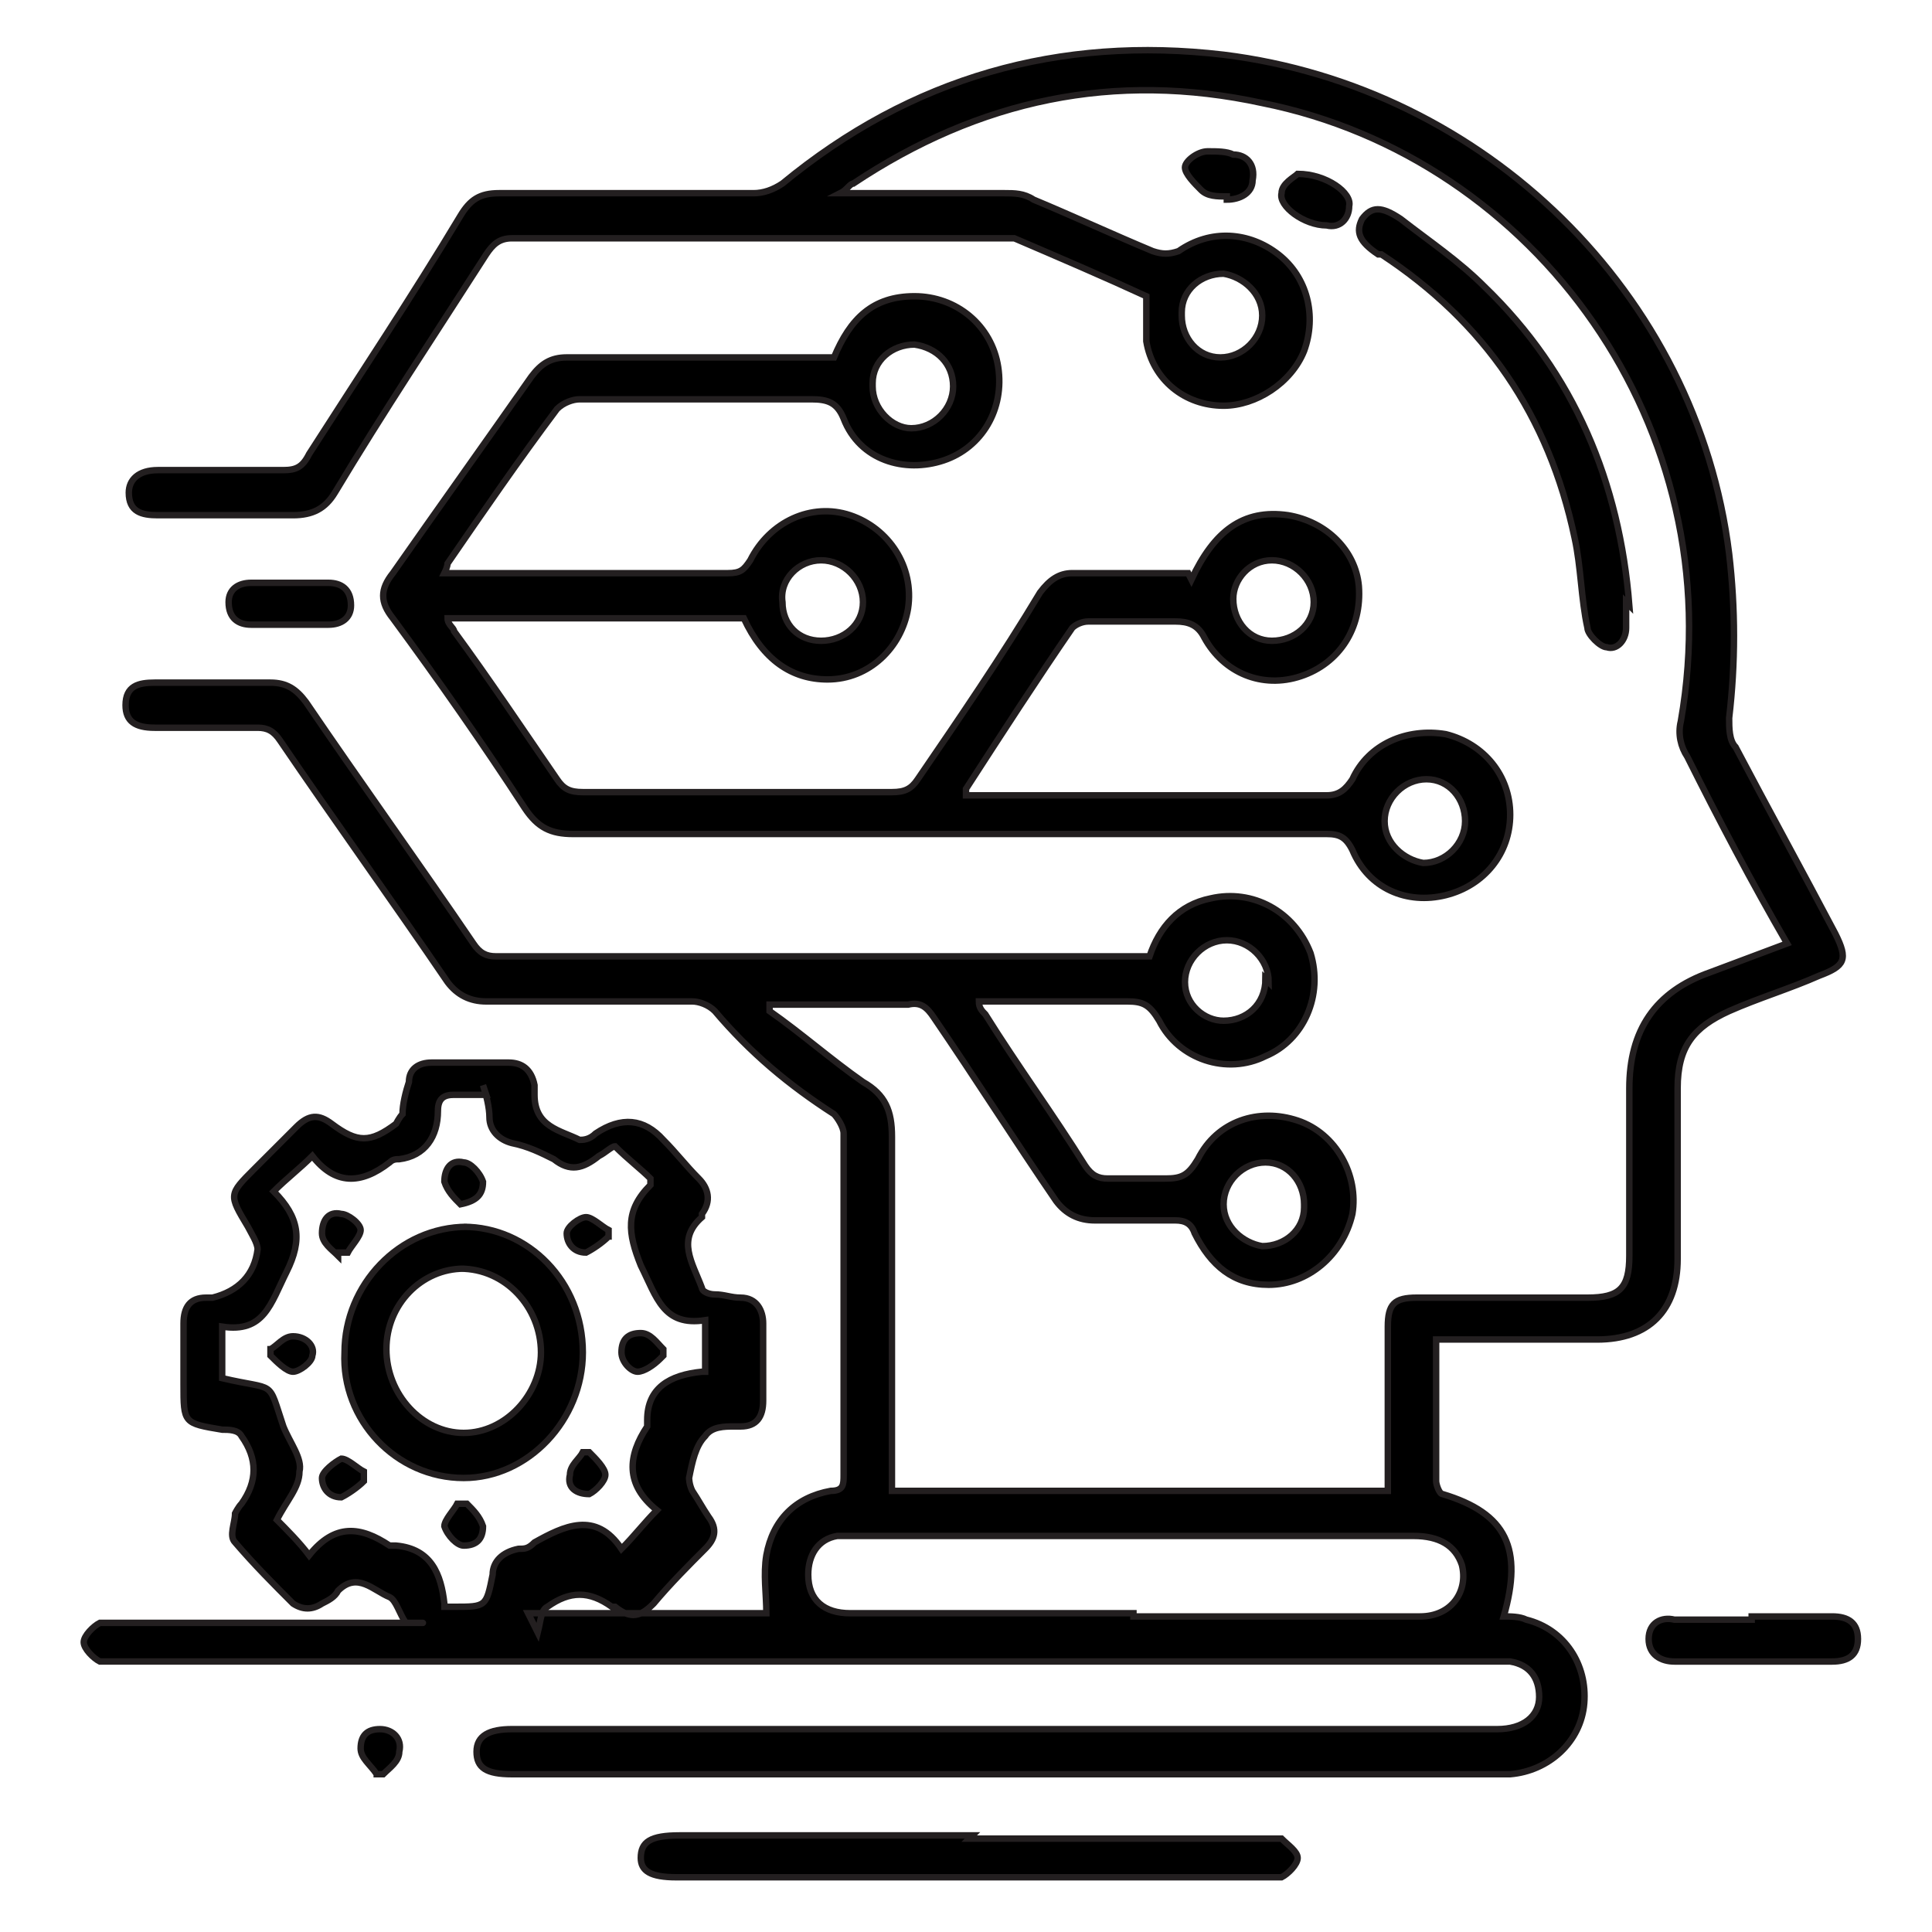
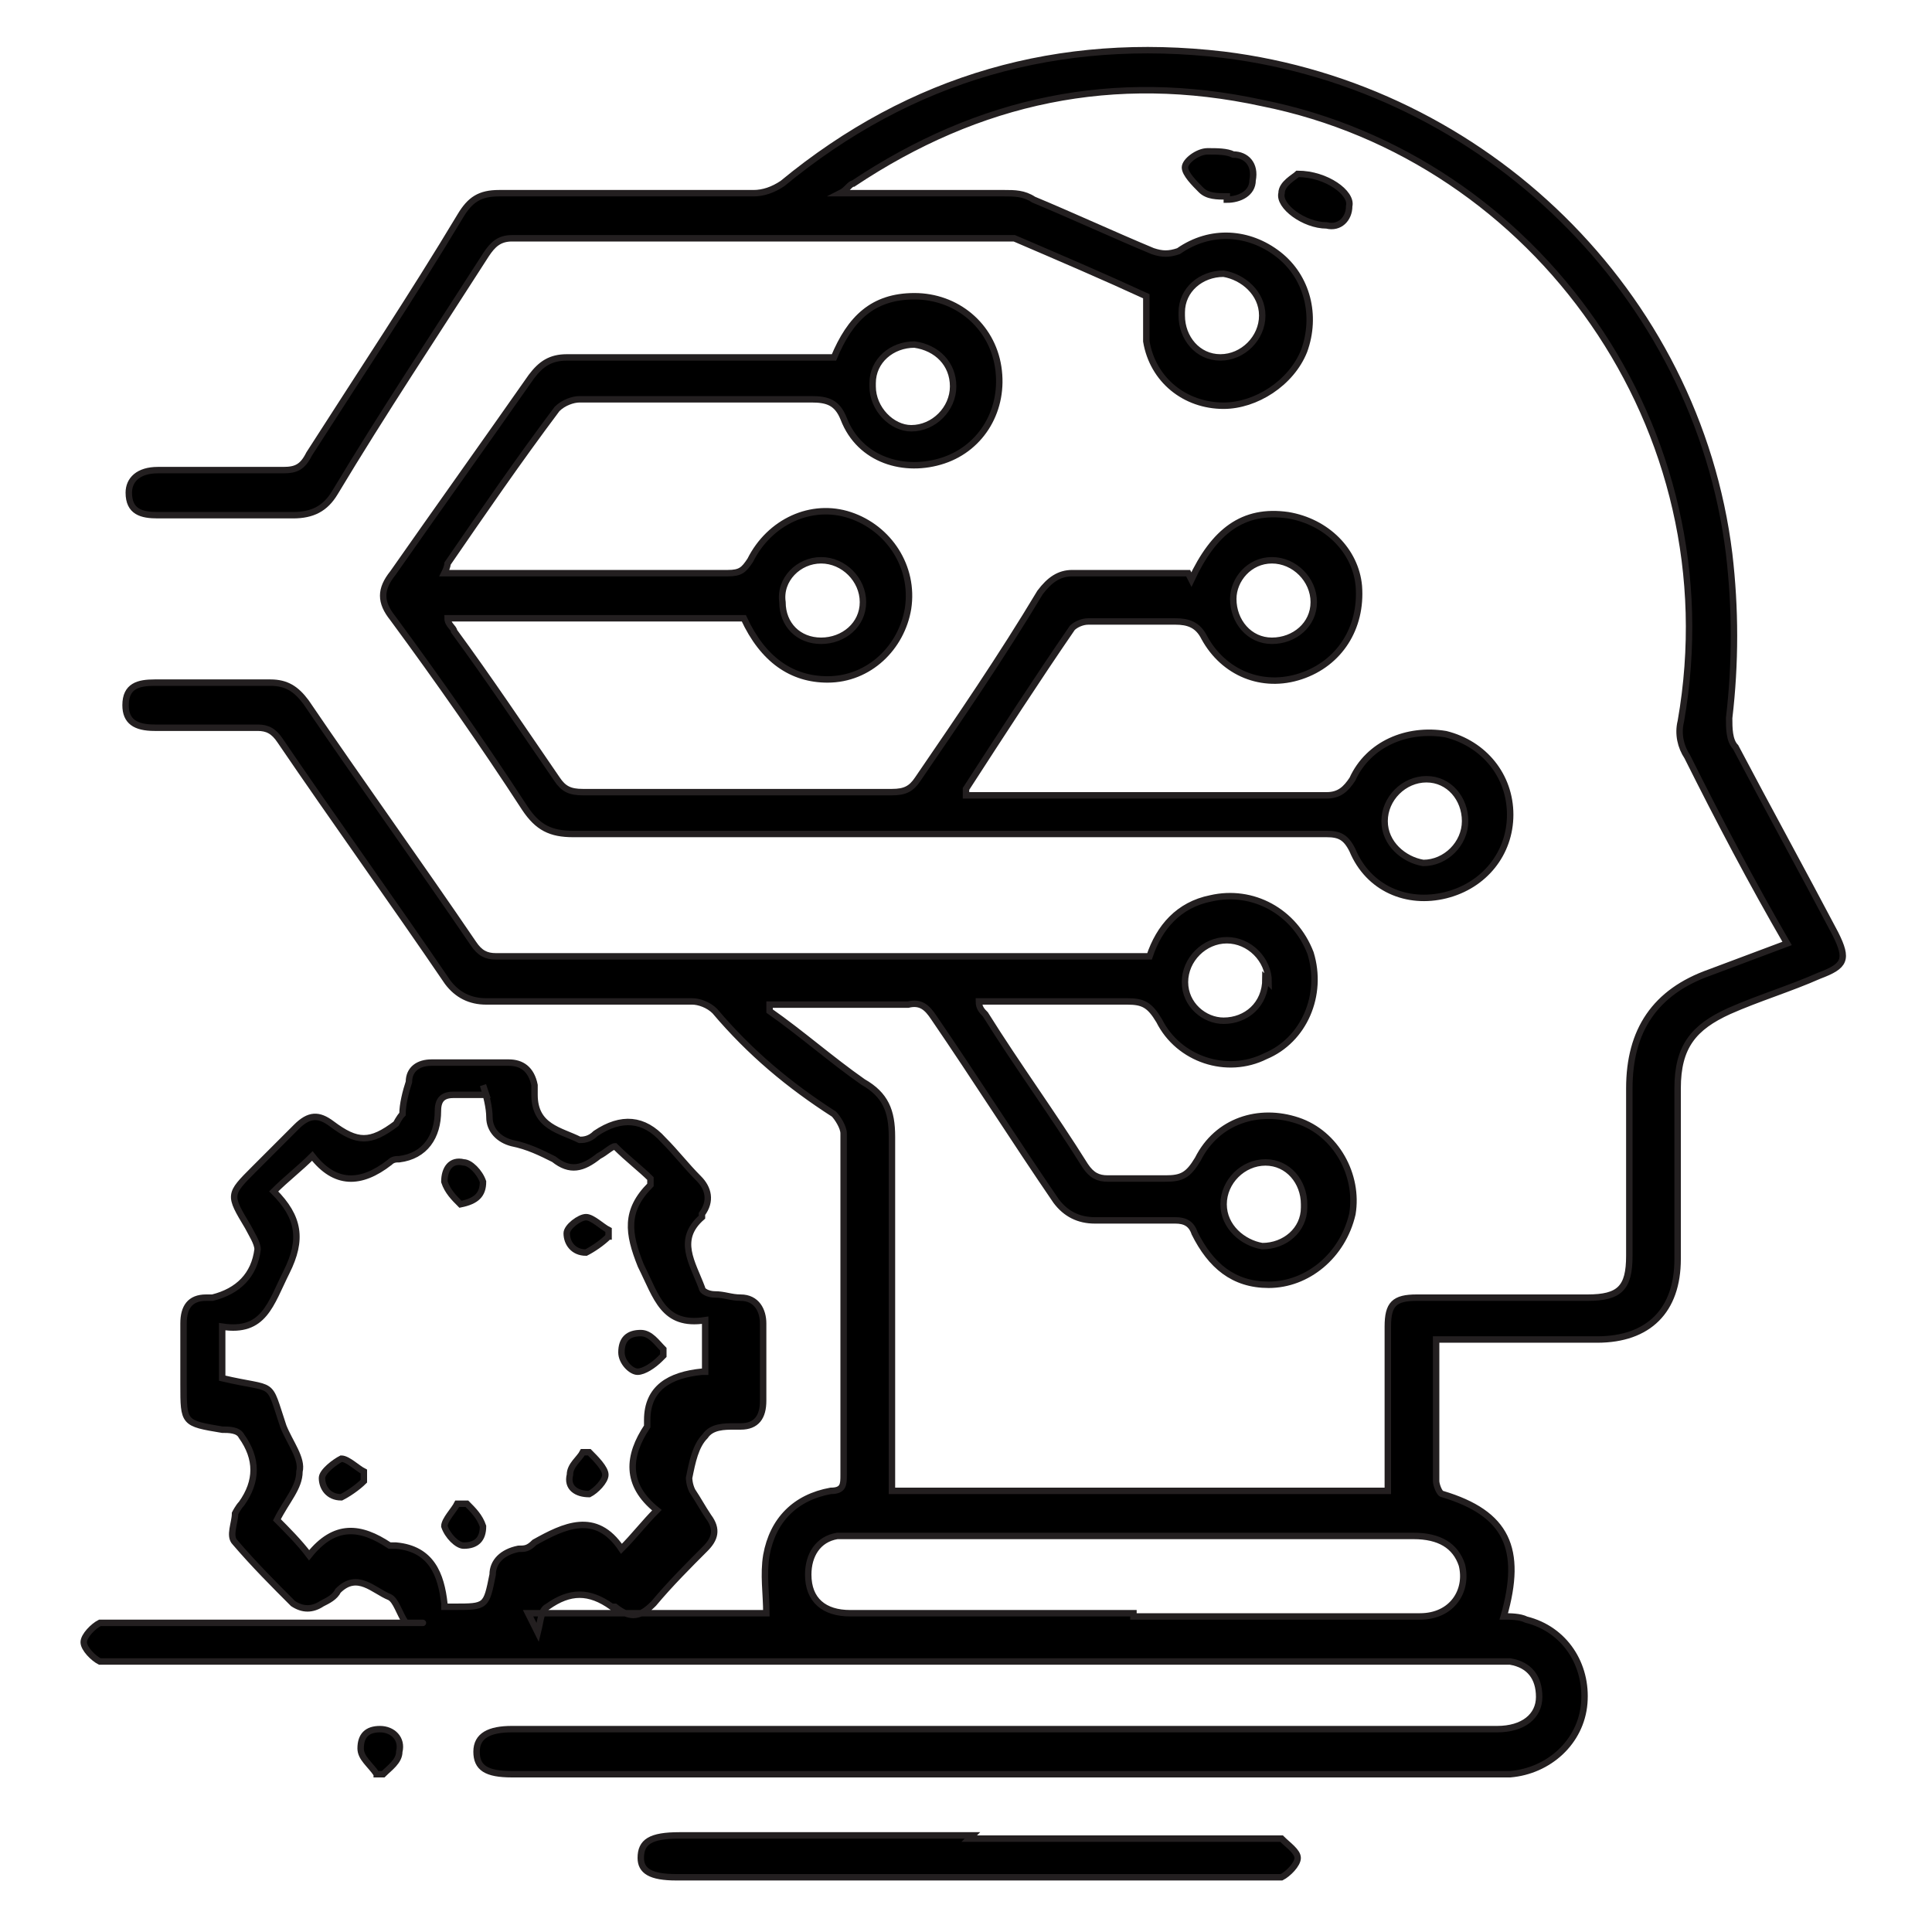
<svg xmlns="http://www.w3.org/2000/svg" width="60" height="60" version="1.1" viewBox="0 0 60 60">
  <defs>
    <style>
      .cls-1 {
        stroke: #231f20;
        stroke-miterlimit: 10;
        stroke-width: .2px;
      }
    </style>
  </defs>
  <g>
    <g id="Layer_1">
      <g>
        <path class="cls-1" d="M16.4,50.1h7.4c0-.6-.1-1.2,0-1.8.2-1.1.9-1.8,2-2,.4,0,.4-.2.4-.5,0-3.5,0-7,0-10.6,0-.2-.2-.5-.3-.6-1.4-.9-2.6-1.9-3.7-3.2-.2-.2-.5-.3-.7-.3-2.1,0-4.3,0-6.4,0-.5,0-.9-.2-1.2-.6-1.7-2.5-3.5-5-5.2-7.5-.2-.3-.4-.4-.7-.4-1.1,0-2.1,0-3.2,0-.6,0-.9-.2-.9-.7,0-.6.4-.7.9-.7,1.2,0,2.4,0,3.6,0,.5,0,.8.2,1.1.6,1.7,2.5,3.5,5,5.2,7.5.2.3.4.4.7.4,6.6,0,13.3,0,19.9,0,.1,0,.3,0,.4,0,.3-.9.9-1.6,1.9-1.8,1.3-.3,2.6.4,3.1,1.7.4,1.3-.2,2.7-1.4,3.2-1.2.6-2.7.1-3.3-1.1-.3-.5-.5-.6-1-.6-1.5,0-3.1,0-4.6,0,0,.2.1.3.2.4,1,1.6,2.1,3.1,3.1,4.7.2.3.4.4.7.4.6,0,1.2,0,1.8,0,.5,0,.7-.1,1-.6.6-1.2,1.9-1.6,3.1-1.2,1.2.4,1.9,1.7,1.7,2.9-.3,1.3-1.4,2.2-2.6,2.2-1.1,0-1.8-.6-2.3-1.6-.1-.3-.3-.4-.6-.4-.8,0-1.6,0-2.5,0-.5,0-.9-.2-1.2-.6-1.3-1.9-2.5-3.8-3.8-5.7-.2-.3-.4-.5-.8-.4-1.4,0-2.9,0-4.3,0,0,0,0,.1,0,.2,1,.7,1.9,1.5,2.9,2.2.7.4.9.9.9,1.7,0,3.4,0,6.9,0,10.3,0,.2,0,.4,0,.7h15.4c0-.2,0-.4,0-.6,0-1.5,0-3,0-4.5,0-.7.2-.9.9-.9,1.8,0,3.6,0,5.3,0,1,0,1.3-.3,1.3-1.3,0-1.7,0-3.5,0-5.2,0-1.8.8-3,2.5-3.6.8-.3,1.6-.6,2.4-.9-1.1-1.9-2.1-3.8-3.1-5.8-.2-.3-.3-.7-.2-1.1,1.6-9.1-4.5-17.5-13-19.2-4.6-1-8.8-.1-12.7,2.5-.1,0-.2.2-.4.3.2,0,.4,0,.5,0,1.5,0,3.1,0,4.6,0,.3,0,.6,0,.9.2,1.2.5,2.5,1.1,3.7,1.6.3.1.5.1.8,0,1-.7,2.2-.6,3.1.1.9.7,1.2,1.9.8,3-.4,1-1.5,1.7-2.5,1.7-1.2,0-2.2-.8-2.4-2,0-.4,0-.9,0-1.4-1.3-.6-2.7-1.2-4.1-1.8-.2,0-.4,0-.6,0-5,0-10,0-15,0-.4,0-.6.2-.8.5-1.6,2.5-3.2,4.9-4.7,7.4-.3.5-.7.7-1.3.7-1.4,0-2.8,0-4.2,0-.5,0-.9-.1-.9-.7,0-.4.3-.7.9-.7,1.3,0,2.6,0,3.9,0,.4,0,.6-.1.8-.5,1.6-2.5,3.2-4.9,4.7-7.4.3-.5.6-.7,1.2-.7,2.6,0,5.2,0,7.9,0,.3,0,.6-.1.9-.3,4-3.3,8.6-4.6,13.7-4,8.1,1,14.7,7.4,15.7,15.5.2,1.7.2,3.4,0,5.1,0,.3,0,.7.2.9,1,1.9,2.1,3.9,3.1,5.8.4.8.3,1-.5,1.3-.9.4-1.9.7-2.8,1.1-1.1.5-1.6,1.1-1.6,2.4,0,1.8,0,3.5,0,5.3,0,1.6-.9,2.5-2.5,2.5-1.6,0-3.3,0-5,0,0,.8,0,1.5,0,2.3,0,.7,0,1.4,0,2.1,0,.1.1.4.2.4,2,.6,2.5,1.7,1.9,3.8.2,0,.5,0,.7.1,1.2.3,1.9,1.4,1.8,2.6-.1,1.2-1.1,2.1-2.3,2.2-.2,0-.3,0-.5,0-10.2,0-20.3,0-30.5,0-.8,0-1.1-.2-1.1-.7,0-.5.4-.7,1.1-.7,10.2,0,20.4,0,30.6,0,.8,0,1.3-.4,1.3-1,0-.6-.3-1-.9-1.1-.3,0-.5,0-.8,0-14.1,0-28.2,0-42.3,0-.2,0-.5,0-.7,0-.2-.1-.5-.4-.5-.6,0-.2.3-.5.5-.6.1,0,.3,0,.5,0,2.7,0,5.5,0,8.2,0s.4,0,.8,0c-.2-.3-.3-.7-.5-.8-.5-.2-1-.8-1.6-.2-.1.2-.3.3-.5.4-.3.2-.6.2-.9,0-.6-.6-1.2-1.2-1.8-1.9-.2-.2,0-.6,0-.9,0,0,.1-.2.2-.3.5-.7.5-1.4,0-2.1-.1-.2-.4-.2-.6-.2-1.2-.2-1.2-.2-1.2-1.4,0-.6,0-1.3,0-1.9,0-.5.2-.8.7-.8,0,0,.1,0,.2,0,.8-.2,1.3-.7,1.4-1.5,0-.2-.2-.5-.3-.7-.6-1-.6-1,.2-1.8.4-.4.9-.9,1.3-1.3.4-.4.7-.4,1.1-.1,0,0,0,0,0,0,.8.6,1.2.6,2,0,0,0,.1-.2.2-.3,0-.3.1-.7.2-1,0-.4.3-.6.7-.6.8,0,1.6,0,2.4,0,.4,0,.7.2.8.7,0,0,0,.2,0,.3,0,1,.8,1.1,1.4,1.4.1,0,.3,0,.5-.2q1.2-.8,2.1.2c.4.4.7.8,1.1,1.2.3.3.4.7.1,1.1,0,0,0,.1,0,.1-.8.7-.3,1.4,0,2.2,0,.1.2.2.4.2.3,0,.5.1.8.1.5,0,.7.4.7.8,0,.8,0,1.6,0,2.4,0,.5-.2.8-.7.8,0,0-.1,0-.2,0-.3,0-.7,0-.9.3-.3.3-.4.8-.5,1.3,0,0,0,.2.1.4.2.3.3.5.5.8.3.4.2.7-.1,1-.5.5-1.1,1.1-1.6,1.7-.4.4-.7.5-1.2.1,0,0,0,0-.1,0-.7-.5-1.3-.5-2,0-.2.1-.2.4-.3.8ZM15.1,34c-.4,0-.7,0-1,0-.3,0-.5.1-.5.5,0,.8-.4,1.4-1.2,1.5-.1,0-.2,0-.3.1-.9.7-1.7.7-2.4-.2-.4.4-.8.7-1.2,1.1.8.8.9,1.5.4,2.5-.5,1-.7,1.9-2,1.7v1.6c1.7.4,1.4,0,1.9,1.5.2.5.6,1,.5,1.4,0,.5-.4.9-.7,1.5.3.3.7.7,1,1.1.8-1,1.6-.9,2.5-.3,0,0,.1,0,.2,0,1.1.1,1.4.9,1.5,1.8,0,0,0,0,0,.1,0,0,.2,0,.3,0,1,0,1,0,1.2-1,0-.4.3-.7.8-.8.2,0,.3,0,.5-.2.9-.5,1.9-1,2.7.2.4-.4.7-.8,1.1-1.2-1-.8-.9-1.7-.3-2.6,0,0,0-.1,0-.2,0-1,.7-1.4,1.7-1.5,0,0,0,0,.1,0v-1.6c-1.3.2-1.5-.7-2-1.7-.4-1-.5-1.7.3-2.5,0,0,0,0,0-.2-.3-.3-.7-.6-1.1-1-.1,0-.3.2-.5.3-.5.4-.9.5-1.4.1-.4-.2-.8-.4-1.3-.5-.4-.1-.7-.4-.7-.8,0-.3-.1-.7-.2-1ZM35.2,50.2c3,0,5.9,0,8.9,0,1,0,1.5-.8,1.3-1.6-.2-.6-.7-.9-1.5-.9-5.8,0-11.5,0-17.3,0-.2,0-.4,0-.6,0-.6.1-.9.6-.9,1.2,0,.8.5,1.2,1.3,1.2,2.9,0,5.9,0,8.8,0ZM39.4,30.5c0-.7-.6-1.3-1.3-1.3-.7,0-1.3.6-1.3,1.3,0,.7.6,1.2,1.2,1.2.7,0,1.3-.5,1.3-1.3ZM40.5,37.4c0-.7-.5-1.3-1.2-1.3-.7,0-1.3.6-1.3,1.3,0,.7.6,1.2,1.2,1.3.7,0,1.3-.5,1.3-1.2ZM36.7,9.8c0,.7.5,1.3,1.2,1.3.7,0,1.3-.6,1.3-1.3,0-.7-.6-1.2-1.2-1.3-.7,0-1.3.5-1.3,1.2Z" />
        <path class="cls-1" d="M37,18c.7-1.5,1.6-2.2,3-2,1.2.2,2.1,1.1,2.2,2.2.1,1.3-.6,2.4-1.8,2.8-1.2.4-2.4-.1-3-1.2-.2-.4-.5-.5-.9-.5-.9,0-1.8,0-2.7,0-.2,0-.4.1-.5.2-1.1,1.6-2.2,3.3-3.3,5,0,0,0,0,0,.2.2,0,.4,0,.5,0,3.6,0,7.2,0,10.7,0,.4,0,.6-.2.8-.5.5-1.1,1.7-1.6,2.9-1.4,1.2.3,2,1.3,2,2.5,0,1.2-.8,2.2-2,2.5-1.2.3-2.4-.2-2.9-1.4-.2-.4-.4-.5-.8-.5-7.8,0-15.6,0-23.4,0-.7,0-1.1-.2-1.5-.8-1.3-2-2.7-4-4.1-5.9-.4-.5-.4-.9,0-1.4,1.4-2,2.9-4.1,4.3-6.1.3-.4.6-.6,1.1-.6,2.8,0,5.5,0,8.3,0,.5-1.2,1.2-1.9,2.5-1.9,1.3,0,2.4.9,2.6,2.2.2,1.3-.5,2.5-1.7,2.9-1.2.4-2.6,0-3.1-1.3-.2-.5-.5-.6-1-.6-2.4,0-4.8,0-7.2,0-.2,0-.5.1-.7.3-1.2,1.6-2.3,3.2-3.4,4.8,0,0,0,.1-.1.3h.5c2.8,0,5.5,0,8.3,0,.4,0,.5-.1.7-.4.6-1.2,1.9-1.8,3.1-1.4,1.2.4,2,1.6,1.8,2.9-.2,1.2-1.2,2.2-2.5,2.2-1.1,0-2-.6-2.6-1.9h-9.2c0,.2.2.3.2.4,1.1,1.5,2.1,3,3.2,4.6.2.3.4.4.8.4,3.2,0,6.4,0,9.6,0,.4,0,.6-.1.8-.4,1.3-1.9,2.6-3.8,3.8-5.8.3-.4.6-.6,1-.6,1.2,0,2.4,0,3.6,0ZM45.5,25.5c0-.7-.5-1.3-1.2-1.3-.7,0-1.3.6-1.3,1.3,0,.7.6,1.2,1.2,1.3.7,0,1.3-.6,1.3-1.3ZM27.1,12c0,.7.6,1.3,1.2,1.3.7,0,1.3-.6,1.3-1.3,0-.7-.5-1.2-1.2-1.3-.7,0-1.3.5-1.3,1.2ZM26.8,18.7c0-.7-.6-1.3-1.3-1.3-.7,0-1.3.6-1.2,1.3,0,.7.5,1.2,1.2,1.2.7,0,1.3-.5,1.3-1.2ZM39.5,19.9c.7,0,1.3-.5,1.3-1.2,0-.7-.6-1.3-1.3-1.3-.7,0-1.2.6-1.2,1.2,0,.7.5,1.3,1.2,1.3Z" />
        <path class="cls-1" d="M30.1,57.1c3.1,0,6.1,0,9.2,0,.2,0,.4,0,.5,0,.2.2.5.4.5.6,0,.2-.3.5-.5.6-.2,0-.4,0-.6,0-6.1,0-12.1,0-18.2,0-.8,0-1.1-.2-1.1-.6,0-.5.3-.7,1.2-.7,3,0,6,0,9.1,0Z" />
-         <path class="cls-1" d="M50.5,18.7c0,.4,0,.6,0,.8,0,.4-.3.7-.6.6-.2,0-.6-.4-.6-.6-.2-.9-.2-1.9-.4-2.8-.8-3.8-2.8-6.7-6-8.8,0,0,0,0-.1,0-.6-.4-.7-.7-.5-1.1.3-.4.6-.4,1.2,0,.9.7,1.8,1.3,2.6,2.1,2.8,2.7,4.2,6.1,4.5,9.9Z" />
-         <path class="cls-1" d="M54.4,50.2c.8,0,1.6,0,2.5,0,.5,0,.8.2.8.7,0,.5-.3.7-.8.7-1.6,0-3.3,0-4.9,0-.4,0-.8-.2-.8-.7,0-.5.4-.7.8-.6.8,0,1.6,0,2.4,0Z" />
-         <path class="cls-1" d="M8.9,19.4c-.4,0-.8,0-1.1,0-.4,0-.7-.2-.7-.7,0-.4.3-.6.7-.6.8,0,1.6,0,2.4,0,.4,0,.7.2.7.7,0,.4-.3.6-.7.6-.4,0-.8,0-1.1,0Z" />
        <path class="cls-1" d="M40.3,5.4c.9,0,1.7.6,1.6,1,0,.4-.3.7-.7.6-.7,0-1.5-.6-1.4-1,0-.3.4-.5.5-.6Z" />
        <path class="cls-1" d="M38.1,6.1c-.3,0-.6,0-.8-.2-.2-.2-.5-.5-.5-.7,0-.2.4-.5.7-.5.3,0,.6,0,.8.1.4,0,.7.3.6.8,0,.4-.4.6-.8.6Z" />
        <path class="cls-1" d="M11.7,55.1c-.2-.3-.5-.5-.5-.8,0-.4.2-.6.6-.6.4,0,.7.3.6.7,0,.3-.3.5-.5.7,0,0-.2,0-.3,0Z" />
-         <path class="cls-1" d="M14.4,38.1c2,0,3.7,1.7,3.7,3.9,0,2.1-1.7,3.9-3.7,3.9-2.1,0-3.8-1.8-3.7-3.9,0-2.1,1.7-3.9,3.8-3.9ZM14.4,39.4c-1.3,0-2.4,1.1-2.4,2.5,0,1.4,1.1,2.6,2.4,2.6,1.3,0,2.4-1.2,2.4-2.5,0-1.4-1.1-2.6-2.5-2.6Z" />
-         <path class="cls-1" d="M10.5,39c-.2-.2-.5-.4-.5-.7,0-.4.2-.7.6-.6.2,0,.6.3.6.5,0,.2-.3.5-.4.7,0,0-.2,0-.3,0Z" />
+         <path class="cls-1" d="M10.5,39Z" />
        <path class="cls-1" d="M18.9,38.4c-.2.2-.5.4-.7.5-.4,0-.6-.3-.6-.6,0-.2.4-.5.6-.5.2,0,.5.3.7.4,0,0,0,.2,0,.3Z" />
        <path class="cls-1" d="M11.3,46c-.2.2-.5.4-.7.5-.4,0-.6-.3-.6-.6,0-.2.4-.5.6-.6.2,0,.5.3.7.4,0,0,0,.2,0,.3Z" />
        <path class="cls-1" d="M18.3,45.1c.2.2.5.5.5.7,0,.2-.3.5-.5.6-.4,0-.7-.2-.6-.6,0-.3.3-.5.4-.7,0,0,.2,0,.2,0Z" />
        <path class="cls-1" d="M20.5,42.2c-.2.2-.5.4-.7.4-.2,0-.5-.3-.5-.6,0-.4.2-.6.6-.6.3,0,.5.3.7.5,0,0,0,.2,0,.2Z" />
        <path class="cls-1" d="M14.3,37.4c-.2-.2-.4-.4-.5-.7,0-.4.2-.7.6-.6.2,0,.5.3.6.6,0,.4-.2.6-.7.7Z" />
-         <path class="cls-1" d="M8.4,41.9c.2-.1.4-.4.7-.4.4,0,.7.3.6.6,0,.2-.4.5-.6.5-.2,0-.5-.3-.7-.5,0,0,0-.2,0-.3Z" />
        <path class="cls-1" d="M14.5,46.7c.2.2.4.4.5.7,0,.4-.2.6-.6.6-.2,0-.5-.3-.6-.6,0-.2.3-.5.4-.7,0,0,.2,0,.3,0Z" />
      </g>
    </g>
  </g>
</svg>